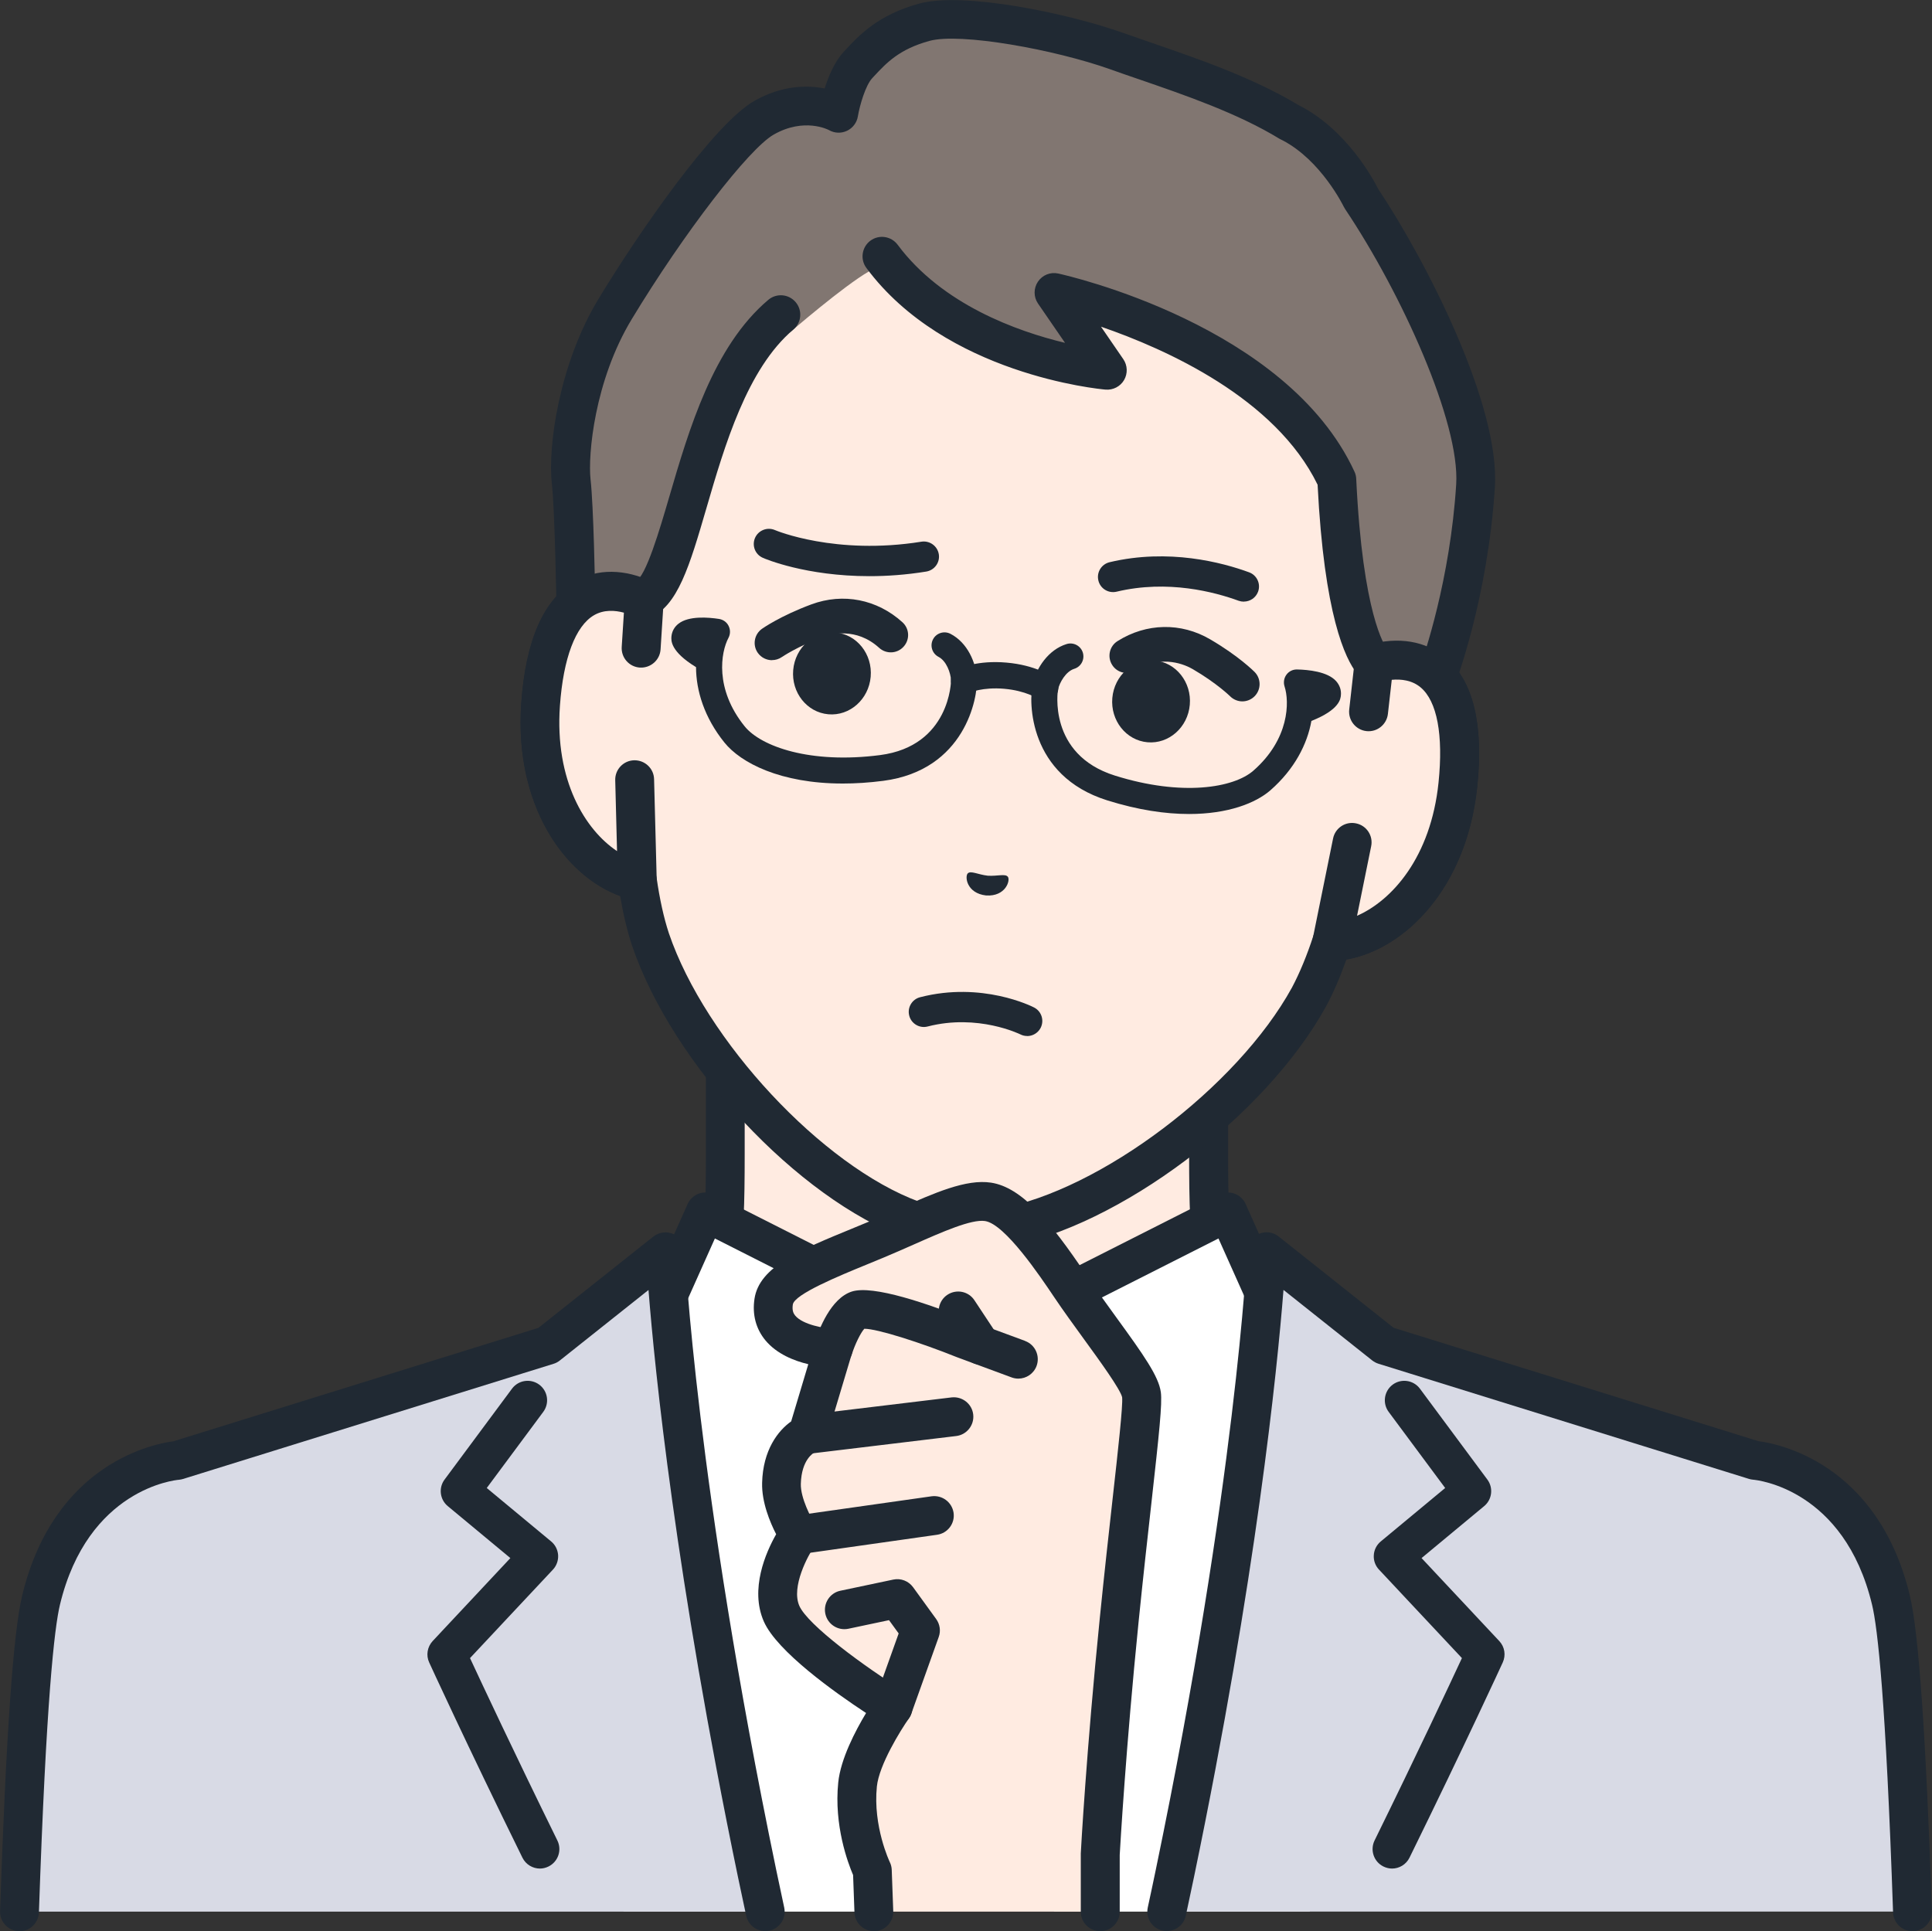
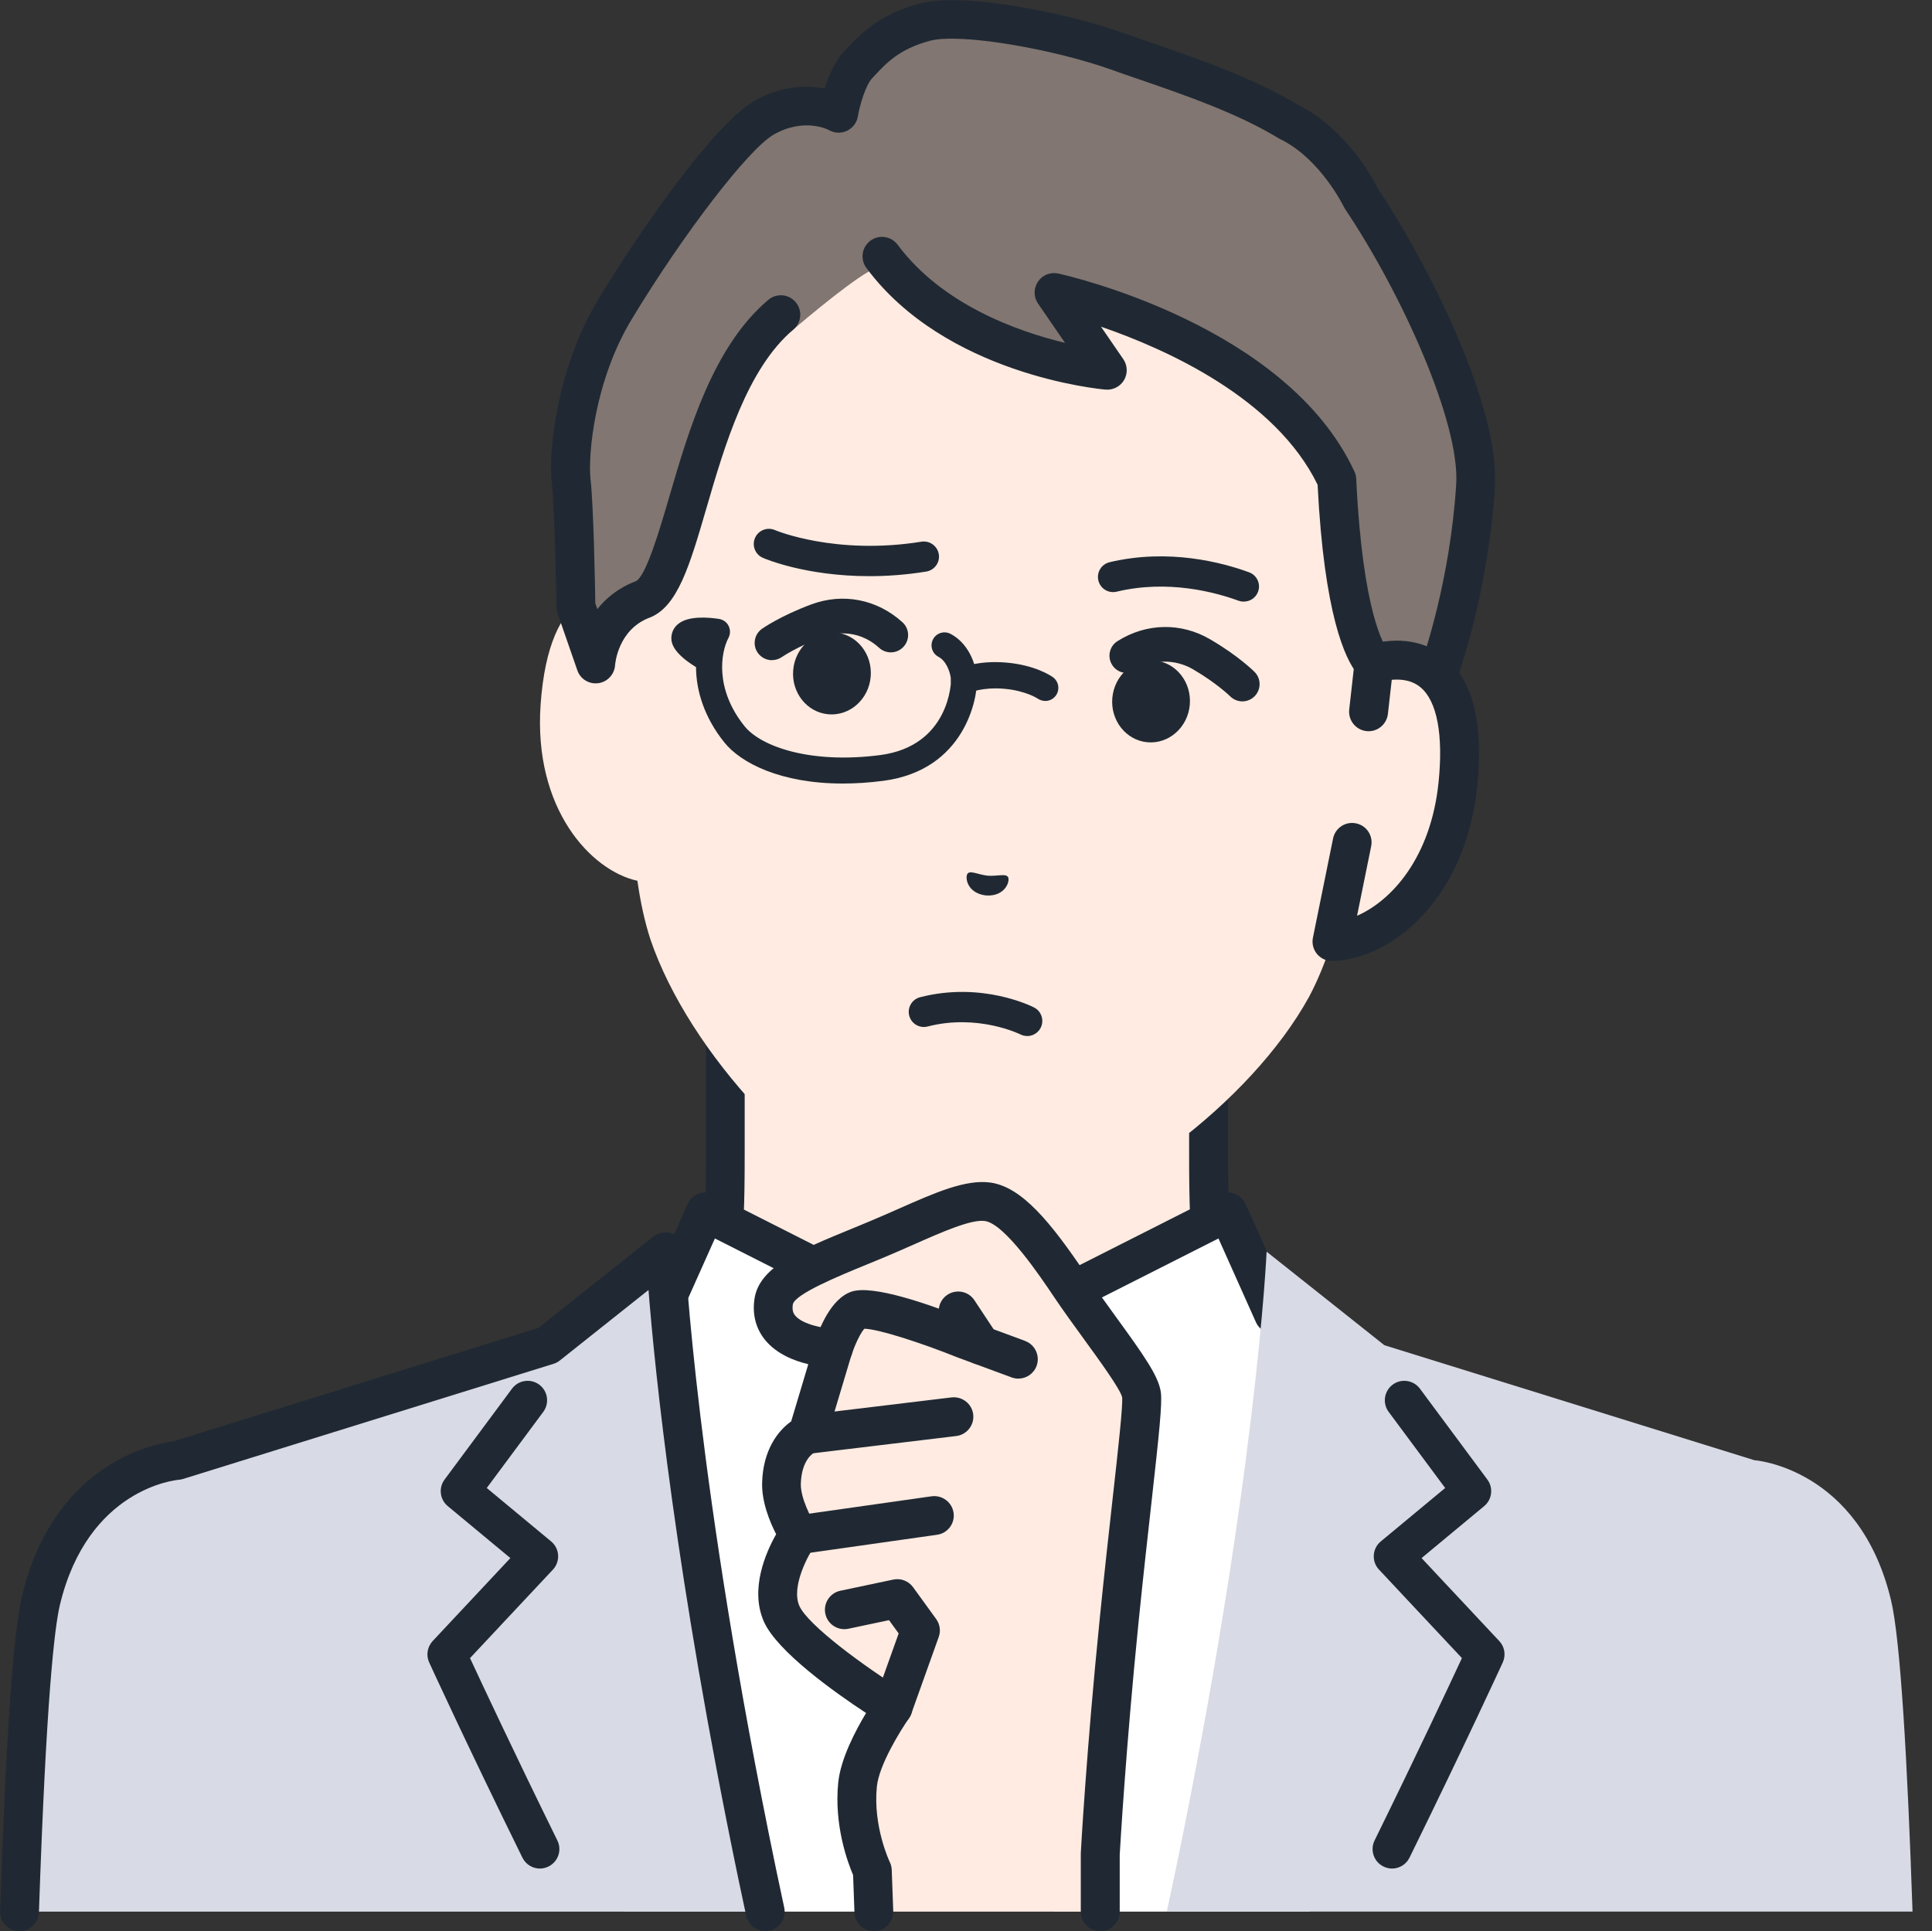
<svg xmlns="http://www.w3.org/2000/svg" id="_レイヤー_2" viewBox="0 0 256.09 256">
  <rect x="0" y="0" width="256.09" height="256" fill="#333333" stroke="none" />
  <defs>
    <style>.cls-1{fill:#ffebe1;}.cls-1,.cls-2,.cls-3,.cls-4,.cls-5{stroke-width:0px;}.cls-2{fill:#d8dae5;}.cls-3{fill:#817671;}.cls-4{fill:#fff;}.cls-5{fill:#202933;}</style>
  </defs>
  <g id="_レイヤー_1-2">
    <path class="cls-1" d="M193.98,192.66c-21.22-7.98-25.91-15.01-29.58-19.14-3.67-4.13-4.22-7.11-4.22-20.5v-41.63l-32.03,7.32-32.03-7.32v41.63c0,13.39-.55,16.37-4.22,20.5-3.67,4.13-8.36,11.17-29.58,19.14-21.19,7.97,42.09,46.1,42.09,46.1h47.48s63.29-38.13,42.09-46.1Z" />
    <path class="cls-5" d="M151.89,241.34c-.87,0-1.73-.44-2.21-1.25-.73-1.22-.34-2.8.88-3.54,19.18-11.56,45.88-31.32,45.18-39.05-.04-.41-.14-1.49-2.66-2.44-20.02-7.53-25.82-14.28-29.65-18.76-.33-.38-.64-.75-.94-1.09-4.39-4.94-4.87-8.87-4.87-22.21v-38.39l-28.88,6.6c-.38.09-.77.09-1.15,0l-28.88-6.6v38.39c0,13.35-.48,17.27-4.87,22.21-.3.34-.62.71-.94,1.09-3.84,4.47-9.63,11.23-29.65,18.76-2.52.95-2.62,2.03-2.66,2.44-.71,7.73,25.99,27.48,45.18,39.05,1.22.74,1.61,2.32.88,3.54-.73,1.22-2.32,1.61-3.54.88-8.18-4.93-48.91-30.2-47.65-43.93.2-2.15,1.39-5.07,5.98-6.79,18.78-7.06,24.06-13.22,27.56-17.29.35-.41.68-.79,1-1.16,2.94-3.31,3.57-5.29,3.57-18.79v-41.63c0-.78.36-1.53.97-2.02s1.42-.67,2.18-.5l31.46,7.19,31.46-7.19c.76-.18,1.57,0,2.18.5.61.49.97,1.23.97,2.02v41.63c0,13.5.63,15.48,3.57,18.79.32.36.65.75,1,1.16,3.49,4.07,8.77,10.22,27.56,17.29,4.59,1.72,5.78,4.65,5.98,6.79,1.26,13.73-39.47,39.01-47.65,43.93-.42.25-.88.37-1.33.37Z" />
    <path class="cls-4" d="M162.77,160.66l-34.63,17.52-34.63-17.52-6.06,13.56-18.03,16.51s5.05,29.19,13.24,62.69h90.95c8.19-33.5,13.24-62.69,13.24-62.69l-18.03-16.51-6.06-13.56Z" />
    <path class="cls-5" d="M175,250.27c-.17,0-.35-.02-.53-.05-1.39-.29-2.29-1.66-2-3.05l11.56-55.53-16.95-15.52c-.26-.24-.47-.53-.61-.85l-4.96-11.09-32.21,16.3c-.73.37-1.6.37-2.33,0l-32.21-16.3-4.96,11.09c-.14.32-.35.61-.61.85l-16.95,15.52,11.56,55.53c.29,1.39-.6,2.76-2,3.05-1.39.29-2.76-.6-3.05-2l-11.86-56.96c-.19-.89.11-1.81.78-2.43l17.64-16.15,5.84-13.07c.29-.64.83-1.14,1.49-1.38.66-.23,1.4-.19,2.03.13l33.46,16.93,33.46-16.93c.63-.32,1.36-.36,2.03-.13.66.24,1.2.73,1.49,1.38l5.84,13.07,17.64,16.15c.67.61.97,1.54.78,2.43l-11.86,56.96c-.25,1.22-1.33,2.05-2.52,2.05Z" />
    <path class="cls-5" d="M147.5,210.38c-.84,0-1.67-.41-2.16-1.17l-17.2-26.32-17.2,26.32c-.78,1.19-2.38,1.53-3.57.75-1.19-.78-1.53-2.38-.75-3.57l19.35-29.62c.48-.73,1.29-1.17,2.16-1.17s1.68.44,2.16,1.17l19.35,29.62c.78,1.19.44,2.79-.75,3.57-.43.28-.92.42-1.41.42Z" />
    <path class="cls-5" d="M134.15,210.79l4.16-16.9-10.27-15.72-10.27,15.72,4.16,16.9s-3.6,20.25-4.84,30.85c-.18,1.54-.43,5.73-.71,11.78h23.33c-.29-6.05-.53-10.24-.71-11.78-1.25-10.6-4.84-30.85-4.84-30.85Z" />
    <path class="cls-2" d="M232.59,193.59l-49.09-15.26-15.61-12.4s-1.32,30.22-12.15,82.42c-.35,1.68-.71,3.37-1.08,5.06h98.85c-.68-19.93-1.6-36.12-2.86-41.31-4.22-17.51-18.06-18.52-18.06-18.52Z" />
-     <path class="cls-5" d="M154.66,256c-.18,0-.36-.02-.55-.06-1.39-.3-2.27-1.67-1.97-3.07.37-1.68.72-3.37,1.07-5.04,10.66-51.35,12.09-81.71,12.1-82.01.04-.97.62-1.83,1.51-2.23s1.91-.28,2.67.33l15.23,12.1,48.39,15.04c2.32.29,15.77,2.72,20.04,20.45,1.18,4.88,2.13,18.56,2.93,41.83.05,1.42-1.07,2.62-2.49,2.66-1.43.07-2.62-1.07-2.66-2.49-.96-28.15-2.04-37.72-2.79-40.8-3.7-15.35-15.27-16.51-15.76-16.55-.19-.02-.38-.05-.56-.11l-49.09-15.26c-.3-.09-.59-.25-.84-.44l-11.76-9.35c-.84,10.65-3.6,38.03-11.87,77.87-.35,1.69-.71,3.39-1.08,5.09-.26,1.21-1.33,2.03-2.52,2.03Z" />
    <path class="cls-5" d="M184.52,247.71c-.38,0-.77-.09-1.14-.27-1.28-.63-1.8-2.17-1.18-3.45,5.75-11.7,9.96-20.7,11.58-24.18l-10.99-11.73c-.49-.52-.74-1.21-.69-1.92.04-.71.38-1.37.93-1.82l8.53-7.08-7.49-10.09c-.85-1.14-.61-2.76.53-3.61,1.14-.85,2.76-.61,3.61.53l8.94,12.05c.82,1.1.63,2.65-.42,3.52l-8.3,6.89,10.3,11c.72.76.9,1.88.46,2.84-.05.11-4.93,10.75-12.36,25.88-.45.91-1.36,1.44-2.32,1.44Z" />
    <path class="cls-2" d="M88.2,165.93l-15.61,12.4-49.09,15.26s-13.84,1.01-18.06,18.52c-1.25,5.2-2.18,21.38-2.86,41.31h98.85c-.37-1.69-.73-3.38-1.08-5.06-10.84-52.2-12.15-82.42-12.15-82.42Z" />
    <path class="cls-5" d="M101.43,256c-1.19,0-2.25-.82-2.52-2.03-.37-1.7-.73-3.4-1.08-5.09-8.27-39.85-11.03-67.22-11.87-77.87l-11.76,9.35c-.25.2-.53.35-.84.44l-49.09,15.26c-.18.06-.37.09-.56.11-.49.04-12.06,1.2-15.76,16.55-.74,3.08-1.83,12.65-2.79,40.8-.05,1.42-1.24,2.56-2.66,2.49-1.42-.05-2.54-1.24-2.49-2.66.79-23.27,1.75-36.95,2.93-41.83,4.27-17.73,17.72-20.16,20.04-20.45l48.39-15.04,15.23-12.1c.76-.6,1.79-.73,2.67-.33.88.4,1.46,1.26,1.51,2.23.01.3,1.44,30.66,12.1,82.01.35,1.68.71,3.36,1.07,5.04.3,1.39-.58,2.76-1.97,3.07-.18.04-.37.06-.55.06Z" />
    <path class="cls-5" d="M71.57,247.71c-.95,0-1.87-.53-2.32-1.44-7.44-15.13-12.31-25.77-12.36-25.88-.44-.95-.25-2.07.46-2.84l10.3-11-8.3-6.89c-1.05-.87-1.24-2.42-.42-3.52l8.94-12.05c.85-1.14,2.46-1.38,3.61-.53,1.14.85,1.38,2.46.53,3.61l-7.49,10.09,8.53,7.08c.55.45.88,1.11.93,1.82.04.71-.21,1.41-.69,1.92l-10.99,11.73c1.62,3.48,5.83,12.48,11.58,24.18.63,1.28.1,2.82-1.18,3.45-.37.18-.75.27-1.14.27Z" />
    <path class="cls-1" d="M85.4,79.49s0,0,0,0l2.18-24.88c.63-7.18,3.04-14.09,7.04-20.08,7.65-11.44,22.21-24.26,45.2-22.34l.4.04c22.97,2.11,35.09,17.26,40.63,29.85,2.9,6.59,4.08,13.82,3.45,20.99l-2.18,24.88s0,0,0,0c5.53-1.56,12.75.4,11.12,16.06-1.44,13.87-10.46,20.58-16.69,20.81h0c-.85,2.6-1.85,5.12-3.04,7.34-7.66,13.94-26.38,28.04-40.68,30.61,0,0-2.55.44-6,.14-3.44-.3-5.88-1.18-5.88-1.18-13.64-5.01-29.62-22.14-34.74-37.21-.78-2.4-1.34-5.06-1.72-7.76h0c-6.1-1.31-13.82-9.48-12.83-23.39,1.12-15.7,8.56-16.38,13.74-13.89Z" />
-     <path class="cls-5" d="M129.27,165.6c-.8,0-1.7-.03-2.65-.12-3.74-.33-6.42-1.28-6.53-1.32-14.33-5.26-30.95-23.03-36.31-38.8-.64-1.95-1.17-4.16-1.58-6.58-7.34-2.66-14.07-12.01-13.1-25.59.59-8.3,2.97-13.72,7.08-16.11,2.06-1.19,4.45-1.55,6.95-1.07l1.89-21.64c.67-7.61,3.25-14.98,7.47-21.29,6.49-9.71,21.3-25.67,47.55-23.48l.41.04c26.25,2.41,38.06,20.69,42.77,31.38,3.06,6.95,4.33,14.64,3.66,22.26l-1.89,21.64c2.54-.05,4.83.73,6.65,2.26,3.63,3.06,5.04,8.81,4.18,17.09-1.41,13.54-9.66,21.58-17.35,22.93-.82,2.31-1.72,4.39-2.68,6.18-8.04,14.63-27.49,29.24-42.5,31.93-.1.02-1.68.28-4.03.28ZM81,80.97c-.75,0-1.52.15-2.24.57-2.47,1.43-4.08,5.7-4.53,12.01-.89,12.48,5.78,19.61,10.8,20.69,1.06.23,1.86,1.09,2.01,2.16.4,2.78.94,5.25,1.62,7.32,4.84,14.23,20.35,30.87,33.18,35.59,0,0,2.19.76,5.22,1.03,3.03.27,5.32-.11,5.34-.11,13.43-2.41,31.6-16.11,38.85-29.31,1.01-1.9,1.98-4.23,2.85-6.9.34-1.03,1.28-1.74,2.36-1.78,5.13-.19,12.93-6.05,14.22-18.5.65-6.3-.19-10.78-2.37-12.61-1.74-1.46-4.18-1.07-5.48-.7-.82.23-1.69.04-2.34-.5-.65-.54-1-1.37-.92-2.21l2.18-24.88c.59-6.75-.53-13.58-3.24-19.73-4.25-9.65-14.9-26.16-38.51-28.32l-.39-.03c-23.61-1.95-36.97,12.44-42.83,21.21-3.74,5.59-6.03,12.12-6.62,18.87l-2.18,24.88c-.07.84-.56,1.6-1.3,2.02-.74.42-1.63.45-2.4.08-.77-.37-1.99-.83-3.28-.83Z" />
    <path class="cls-3" d="M103.53,41.71c-11.85,10.01-12.48,35.53-18.33,37.76-5.86,2.23-6.21,8.54-6.21,8.54l-2.63-7.58s-.2-12.78-.63-16.59c-.48-4.3.84-14.66,5.81-22.87,6.74-11.15,15.72-23.09,19.75-25.38,5.47-3.1,9.88-.58,9.88-.58,0,0,.77-4.47,2.56-6.39,1.8-1.92,3.84-4.32,8.8-5.68,4.96-1.36,18.07,1.18,25.52,3.83,6.72,2.4,15.93,5.16,22.92,9.45h.01c6.14,3.06,9.46,10.07,9.46,10.07,7.36,10.99,15.74,28.83,15.15,38.1-.93,14.66-5.26,25.81-5.26,25.81l-5.16,6.43-3.05-8.69s-3.92-2.84-4.93-24.31c-8.53-18.47-37.49-24.83-37.49-24.83l7.07,10.29s-19.95-1.75-29.87-15.1c0,0-.34,1.12-1.7,1.98-3.36,1.92-10.42,8.03-10.42,8.03l-1.26-2.3Z" />
    <path class="cls-5" d="M185.18,99.21c-.14,0-.29-.01-.43-.04-.92-.16-1.69-.8-2-1.69l-2.87-8.19c-1.56-1.92-4.36-7.75-5.23-25.03-5.59-11.48-20.07-17.98-28.71-20.95l2.96,4.31c.56.82.6,1.9.1,2.76-.5.86-1.46,1.35-2.45,1.27-.86-.07-21.23-2.01-31.71-16.13-.85-1.14-.61-2.76.53-3.61,1.14-.85,2.76-.61,3.61.53,5.9,7.94,15.86,11.49,22.19,13.01l-3.58-5.21c-.6-.87-.6-2.02-.01-2.9.59-.88,1.66-1.31,2.69-1.08,1.23.27,30.31,6.86,39.27,26.27.14.3.22.63.23.96.86,18.04,3.81,22.17,4.07,22.51.32.29.57.66.72,1.07l1.51,4.31,1.99-2.48c.72-1.99,4.16-12.05,4.96-24.68.52-8.19-7.23-25.33-14.72-36.5-.07-.11-.13-.22-.19-.33-.03-.06-2.99-6.14-8.13-8.8-.12-.05-.24-.11-.36-.18-5.52-3.38-12.5-5.78-18.65-7.9-1.32-.45-2.6-.89-3.79-1.32-7.39-2.63-19.9-4.89-23.97-3.77-4.02,1.1-5.71,2.92-7.34,4.67l-.26.28c-.87.93-1.65,3.57-1.9,5.07-.14.83-.68,1.54-1.44,1.9-.76.36-1.65.33-2.38-.09-.1-.06-3.29-1.71-7.33.59-3.31,1.88-11.93,13.08-18.82,24.47-4.95,8.18-5.82,18.02-5.46,21.25.4,3.53.6,14.14.63,16.42l.27.77c1.15-1.46,2.78-2.82,5.08-3.69,1.36-.59,3.21-6.95,4.44-11.15,2.6-8.9,5.83-19.99,13.14-26.16,1.09-.92,2.71-.78,3.63.31.92,1.09.78,2.71-.31,3.63-6.13,5.18-9.12,15.43-11.52,23.67-2.22,7.61-3.82,13.11-7.56,14.53-4.17,1.59-4.54,6.11-4.55,6.3-.09,1.22-1.02,2.22-2.23,2.38-1.21.16-2.37-.54-2.77-1.7l-2.63-7.58c-.09-.26-.14-.53-.14-.81,0-.13-.2-12.7-.61-16.34-.56-5,.98-15.91,6.17-24.49,5.39-8.91,15.34-23.25,20.68-26.28,3.68-2.09,7.02-2.09,9.31-1.64.51-1.62,1.31-3.55,2.52-4.85l.25-.27c1.82-1.96,4.32-4.64,9.75-6.13,5.88-1.61,19.73,1.28,27.07,3.89,1.18.42,2.43.85,3.73,1.3,6.03,2.07,13.52,4.65,19.5,8.27,6.34,3.17,9.92,9.85,10.54,11.09,6.39,9.59,16.17,28.67,15.48,39.55-.95,14.88-5.25,26.11-5.43,26.58-.1.25-.23.48-.39.68l-5.16,6.43c-.49.62-1.24.96-2.01.96ZM183.87,86.05h0ZM183.66,85.87s0,0,0,0c0,0,0,0,0,0ZM183.65,85.87s0,0,0,0c0,0,0,0,0,0ZM183.65,85.86s0,0,0,0c0,0,0,0,0,0Z" />
    <path class="cls-1" d="M182.13,87.95l-.72,6.41-2.18,17.32-2.67,13.15c6.24-.23,15.25-6.94,16.69-20.81,1.63-15.66-5.59-17.62-11.12-16.06Z" />
    <path class="cls-5" d="M176.56,127.4c-.76,0-1.47-.33-1.97-.91-.51-.6-.72-1.41-.56-2.18l2.67-13.15c.28-1.4,1.64-2.3,3.04-2.01,1.4.28,2.3,1.64,2.01,3.04l-1.87,9.21c4.64-2.03,9.78-7.77,10.8-17.66.65-6.3-.19-10.78-2.37-12.61-1.15-.97-2.6-1.12-3.83-1.01l-.51,4.52c-.16,1.41-1.43,2.44-2.85,2.28-1.41-.16-2.43-1.43-2.28-2.85l.72-6.41c.12-1.04.85-1.91,1.86-2.19,3.94-1.11,7.57-.5,10.21,1.72,3.63,3.06,5.04,8.81,4.18,17.09-1.52,14.61-11.01,22.82-19.16,23.12-.03,0-.06,0-.1,0Z" />
-     <path class="cls-1" d="M71.67,93.37c-.99,13.91,6.72,22.08,12.83,23.39l-.35-13.41.86-17.43.41-6.44c-5.18-2.5-12.62-1.82-13.74,13.89Z" />
-     <path class="cls-5" d="M84.49,119.35c-.18,0-.36-.02-.54-.06-7.98-1.71-15.9-11.44-14.86-26.1.59-8.31,2.97-13.72,7.08-16.11,2.98-1.73,6.66-1.7,10.35.08.94.46,1.52,1.44,1.45,2.49l-.41,6.44c-.09,1.42-1.32,2.49-2.74,2.41-1.42-.09-2.5-1.31-2.41-2.74l.29-4.54c-1.19-.32-2.65-.42-3.95.33-2.47,1.43-4.08,5.7-4.53,12.01-.71,9.92,3.36,16.46,7.57,19.27l-.24-9.4c-.04-1.42,1.09-2.61,2.51-2.64,1.43-.03,2.61,1.09,2.64,2.51l.35,13.41c.02.79-.32,1.55-.93,2.05-.47.39-1.05.59-1.65.59Z" />
    <path class="cls-5" d="M138.54,92.92c-.35,0-.7-.11-1.01-.32,0,0-1.56-1.04-4.42-1.29-2.86-.25-4.58.51-4.59.51-.87.4-1.9.02-2.31-.85-.4-.87-.04-1.89.82-2.3.25-.12,2.57-1.17,6.39-.83,3.81.33,5.92,1.77,6.14,1.93.78.56.96,1.65.4,2.43-.34.48-.88.73-1.42.73Z" />
-     <path class="cls-5" d="M157.6,107.91c-3.1,0-6.73-.52-10.84-1.81-10.42-3.27-10.43-13.04-9.87-15.47.48-2.07,2.06-4.5,4.49-5.25.91-.28,1.87.23,2.15,1.13.28.91-.23,1.87-1.13,2.15-1.13.35-1.95,1.82-2.16,2.75-.02.08-1.41,8.6,7.55,11.41,8.9,2.79,15.74,1.62,18.34-.65,4.79-4.19,4.8-9.14,4.14-11.17-.17-.53-.08-1.11.25-1.56.33-.45.86-.71,1.42-.69,1.44.03,4.03.27,5.17,1.55.46.52.69,1.17.63,1.84-.04.5-.17,1.95-3.91,3.43-.55,3.07-2.23,6.39-5.43,9.19-1.97,1.72-5.65,3.15-10.79,3.15Z" />
+     <path class="cls-5" d="M157.6,107.91Z" />
    <path class="cls-5" d="M111.69,103.87c-8.22,0-13.49-2.73-15.67-5.44-2.67-3.32-3.75-6.87-3.76-9.99-3.43-2.1-3.3-3.55-3.26-4.06.06-.67.39-1.28.94-1.7,1.35-1.06,3.94-.85,5.37-.63.55.09,1.03.43,1.27.93.25.5.24,1.09-.02,1.58-1.01,1.89-1.86,6.76,2.14,11.72,2.16,2.68,8.7,5.02,17.95,3.82,9.31-1.21,9.42-9.84,9.41-9.93-.05-.96-.6-2.54-1.65-3.09-.84-.43-1.18-1.47-.74-2.32.43-.84,1.47-1.17,2.31-.74,2.27,1.17,3.4,3.83,3.51,5.96.14,2.5-1.57,12.11-12.4,13.53-1.92.25-3.72.36-5.4.36Z" />
    <path class="cls-5" d="M115.23,76.38c-8.42,0-13.83-2.3-14.11-2.43-1.02-.44-1.48-1.62-1.04-2.64.44-1.01,1.62-1.48,2.64-1.04.1.05,8.04,3.37,19.42,1.54,1.09-.17,2.12.57,2.3,1.66.18,1.09-.57,2.12-1.66,2.3-2.71.44-5.24.61-7.54.61Z" />
    <path class="cls-5" d="M164.87,79.76c-.23,0-.46-.04-.69-.12-3.12-1.14-9.37-2.83-16.18-1.2-1.08.25-2.16-.41-2.41-1.49-.26-1.08.41-2.16,1.49-2.42,7.84-1.86,14.95.04,18.49,1.34,1.04.38,1.57,1.53,1.19,2.57-.3.81-1.07,1.31-1.88,1.31Z" />
    <path class="cls-5" d="M102.33,87.52c-.72,0-1.43-.34-1.88-.97-.73-1.03-.48-2.46.55-3.19.1-.07,2.45-1.72,6.55-3.24,4.21-1.56,8.72-.67,12.07,2.37.94.85,1.01,2.3.15,3.24-.85.94-2.3,1.01-3.24.15-3.05-2.77-6.43-1.82-7.39-1.46-3.48,1.29-5.48,2.67-5.5,2.68-.4.28-.86.41-1.31.41Z" />
    <path class="cls-5" d="M115.41,89.72c-.26,2.99-2.77,5.22-5.61,4.97-2.84-.25-4.92-2.88-4.66-5.87.26-2.99,2.77-5.22,5.61-4.97,2.84.25,4.92,2.88,4.66,5.87Z" />
    <path class="cls-5" d="M164.68,92.98c-.59,0-1.18-.23-1.63-.68-.01-.01-1.74-1.72-4.94-3.59-.89-.52-4.05-2.04-7.53.15-1.07.67-2.49.36-3.16-.71-.68-1.07-.36-2.49.71-3.16,3.82-2.41,8.42-2.5,12.29-.23,3.77,2.2,5.8,4.24,5.88,4.32.89.9.88,2.35-.02,3.24-.45.44-1.03.66-1.61.66Z" />
    <path class="cls-5" d="M147.44,92.53c-.26,2.99,1.83,5.62,4.66,5.87,2.84.25,5.35-1.98,5.61-4.97.26-2.99-1.83-5.62-4.66-5.87-2.84-.25-5.35,1.98-5.61,4.97Z" />
    <path class="cls-5" d="M128.28,115.78c.4-.39,1.35.16,2.65.31,1.31.08,2.34-.3,2.67.15.34.47-.29,2.63-2.89,2.47-2.59-.29-2.84-2.52-2.43-2.93Z" />
    <path class="cls-5" d="M136.15,137.34c-.31,0-.62-.07-.91-.22-.05-.02-5.6-2.76-12.28-1.04-1.07.28-2.17-.37-2.44-1.44-.28-1.07.37-2.17,1.44-2.44,8.2-2.12,14.83,1.21,15.11,1.36.99.51,1.37,1.71.87,2.7-.36.69-1.06,1.09-1.79,1.09Z" />
    <path class="cls-1" d="M141.8,170.4c-3.59-5.34-7.43-10.56-10.84-11.08-3.3-.5-8.76,2.49-14.83,5.02-6.94,2.89-13.1,5.05-13.58,8.21-.89,5.91,7.9,6.18,7.9,6.18l-3.42,11.42s-3.31,1.28-3.45,6.49c-.08,3.13,2.28,6.82,2.28,6.82,0,0-4.22,6-2.27,10.45,1.95,4.46,14.77,12.4,14.77,12.4,0,0-4.27,6.06-4.69,10.24-.62,6.15,1.96,11.41,1.96,11.41l.2,5.46h30s0-7.59,0-7.59c0,0,.73-13.45,2.51-31.08,1.63-16.12,3.22-27.87,2.96-29.86-.31-2.31-5.62-8.72-9.51-14.49Z" />
    <path class="cls-5" d="M115.83,256c-1.38,0-2.52-1.09-2.57-2.48l-.18-4.95c-.69-1.61-2.55-6.57-1.97-12.27.32-3.13,2.27-6.85,3.69-9.21-4.11-2.7-11.82-8.17-13.56-12.15-1.87-4.29.28-9.16,1.64-11.55-.82-1.6-1.93-4.26-1.86-6.82.11-4.35,2.12-6.92,3.85-8.14l2.27-7.58c-1.89-.45-4.18-1.36-5.67-3.15-1.27-1.52-1.78-3.44-1.46-5.53.64-4.26,6.07-6.48,12.94-9.3.72-.3,1.46-.6,2.2-.91,1.35-.56,2.67-1.15,3.95-1.71,4.81-2.13,8.96-3.97,12.26-3.47,4.07.62,7.84,5.12,12.59,12.19,1.23,1.83,2.62,3.74,3.95,5.58,3.73,5.13,5.68,7.9,5.97,10.01.2,1.51-.21,5.36-1.25,14.69-.49,4.38-1.1,9.83-1.7,15.77-1.69,16.73-2.44,29.83-2.5,30.89v7.52c0,1.42-1.15,2.58-2.58,2.58s-2.58-1.15-2.58-2.58v-7.59s0-.09,0-.14c0-.14.75-13.71,2.52-31.2.6-5.97,1.21-11.43,1.7-15.83.71-6.35,1.38-12.35,1.26-13.44-.24-1.07-3.01-4.88-5.03-7.66-1.36-1.88-2.78-3.82-4.06-5.73-1.76-2.62-6.43-9.57-9.08-9.97-1.81-.27-5.67,1.44-9.4,3.09-1.31.58-2.67,1.18-4.06,1.76-.75.31-1.5.62-2.23.92-3.59,1.47-9.59,3.93-9.79,5.3-.12.8.09,1.19.31,1.46,1.02,1.23,3.89,1.71,5.12,1.76.8.03,1.54.43,2.01,1.07.47.65.61,1.48.38,2.24l-3.42,11.42c-.23.76-.8,1.38-1.54,1.67-.1.05-1.71.91-1.8,4.15-.05,1.89,1.38,4.57,1.88,5.36.56.88.54,2.02-.06,2.87-.87,1.25-3.12,5.41-2.02,7.94,1.12,2.56,8.72,8.12,13.77,11.25.6.37,1.02.98,1.17,1.68.14.69,0,1.42-.42,2-1.08,1.54-3.95,6.15-4.24,9.02-.54,5.29,1.69,9.97,1.71,10.02.16.32.25.68.26,1.04l.2,5.46c.05,1.42-1.06,2.62-2.48,2.67-.03,0-.06,0-.1,0Z" />
    <path class="cls-5" d="M135.88,177.76l-7.23-2.67c-5.63-2.27-12.94-4.78-15.75-3.87-2.79.91-4.35,5.02-4.9,6.74-.43,1.36.33,2.8,1.69,3.23,1.36.43,2.8-.33,3.23-1.68.42-1.32,1.17-2.85,1.65-3.36,1.75,0,7.55,1.87,12.22,3.75l7.3,2.7c.29.11.6.16.89.16,1.05,0,2.03-.64,2.42-1.68.49-1.34-.19-2.82-1.52-3.31Z" />
    <path class="cls-5" d="M107.03,192.73c-1.29,0-2.4-.96-2.56-2.27-.17-1.41.84-2.7,2.25-2.87l19.41-2.34c1.41-.16,2.7.84,2.87,2.25.17,1.41-.84,2.7-2.25,2.87l-19.41,2.34c-.1.01-.21.02-.31.02Z" />
    <path class="cls-5" d="M105.87,206.04c-1.26,0-2.37-.93-2.55-2.22-.2-1.41.78-2.71,2.19-2.91l17.97-2.55c1.41-.19,2.71.78,2.92,2.19.2,1.41-.78,2.71-2.19,2.91l-17.97,2.55c-.12.02-.25.03-.37.03Z" />
    <path class="cls-5" d="M118.37,228.89c-.29,0-.58-.05-.87-.15-1.34-.48-2.04-1.95-1.56-3.3l3.18-8.9-1.28-1.76-5.39,1.14c-1.39.29-2.76-.6-3.05-1.99-.29-1.39.6-2.76,1.99-3.05l7.02-1.48c1-.21,2.02.19,2.62,1.01l3.06,4.22c.5.69.63,1.58.34,2.38l-3.64,10.18c-.38,1.05-1.37,1.71-2.43,1.71Z" />
    <path class="cls-5" d="M130.02,180.92c-.84,0-1.66-.41-2.15-1.16l-3.01-4.55c-.79-1.19-.46-2.79.73-3.57,1.19-.78,2.79-.46,3.57.73l3.01,4.55c.79,1.19.46,2.79-.73,3.57-.44.29-.93.43-1.42.43Z" />
  </g>
</svg>